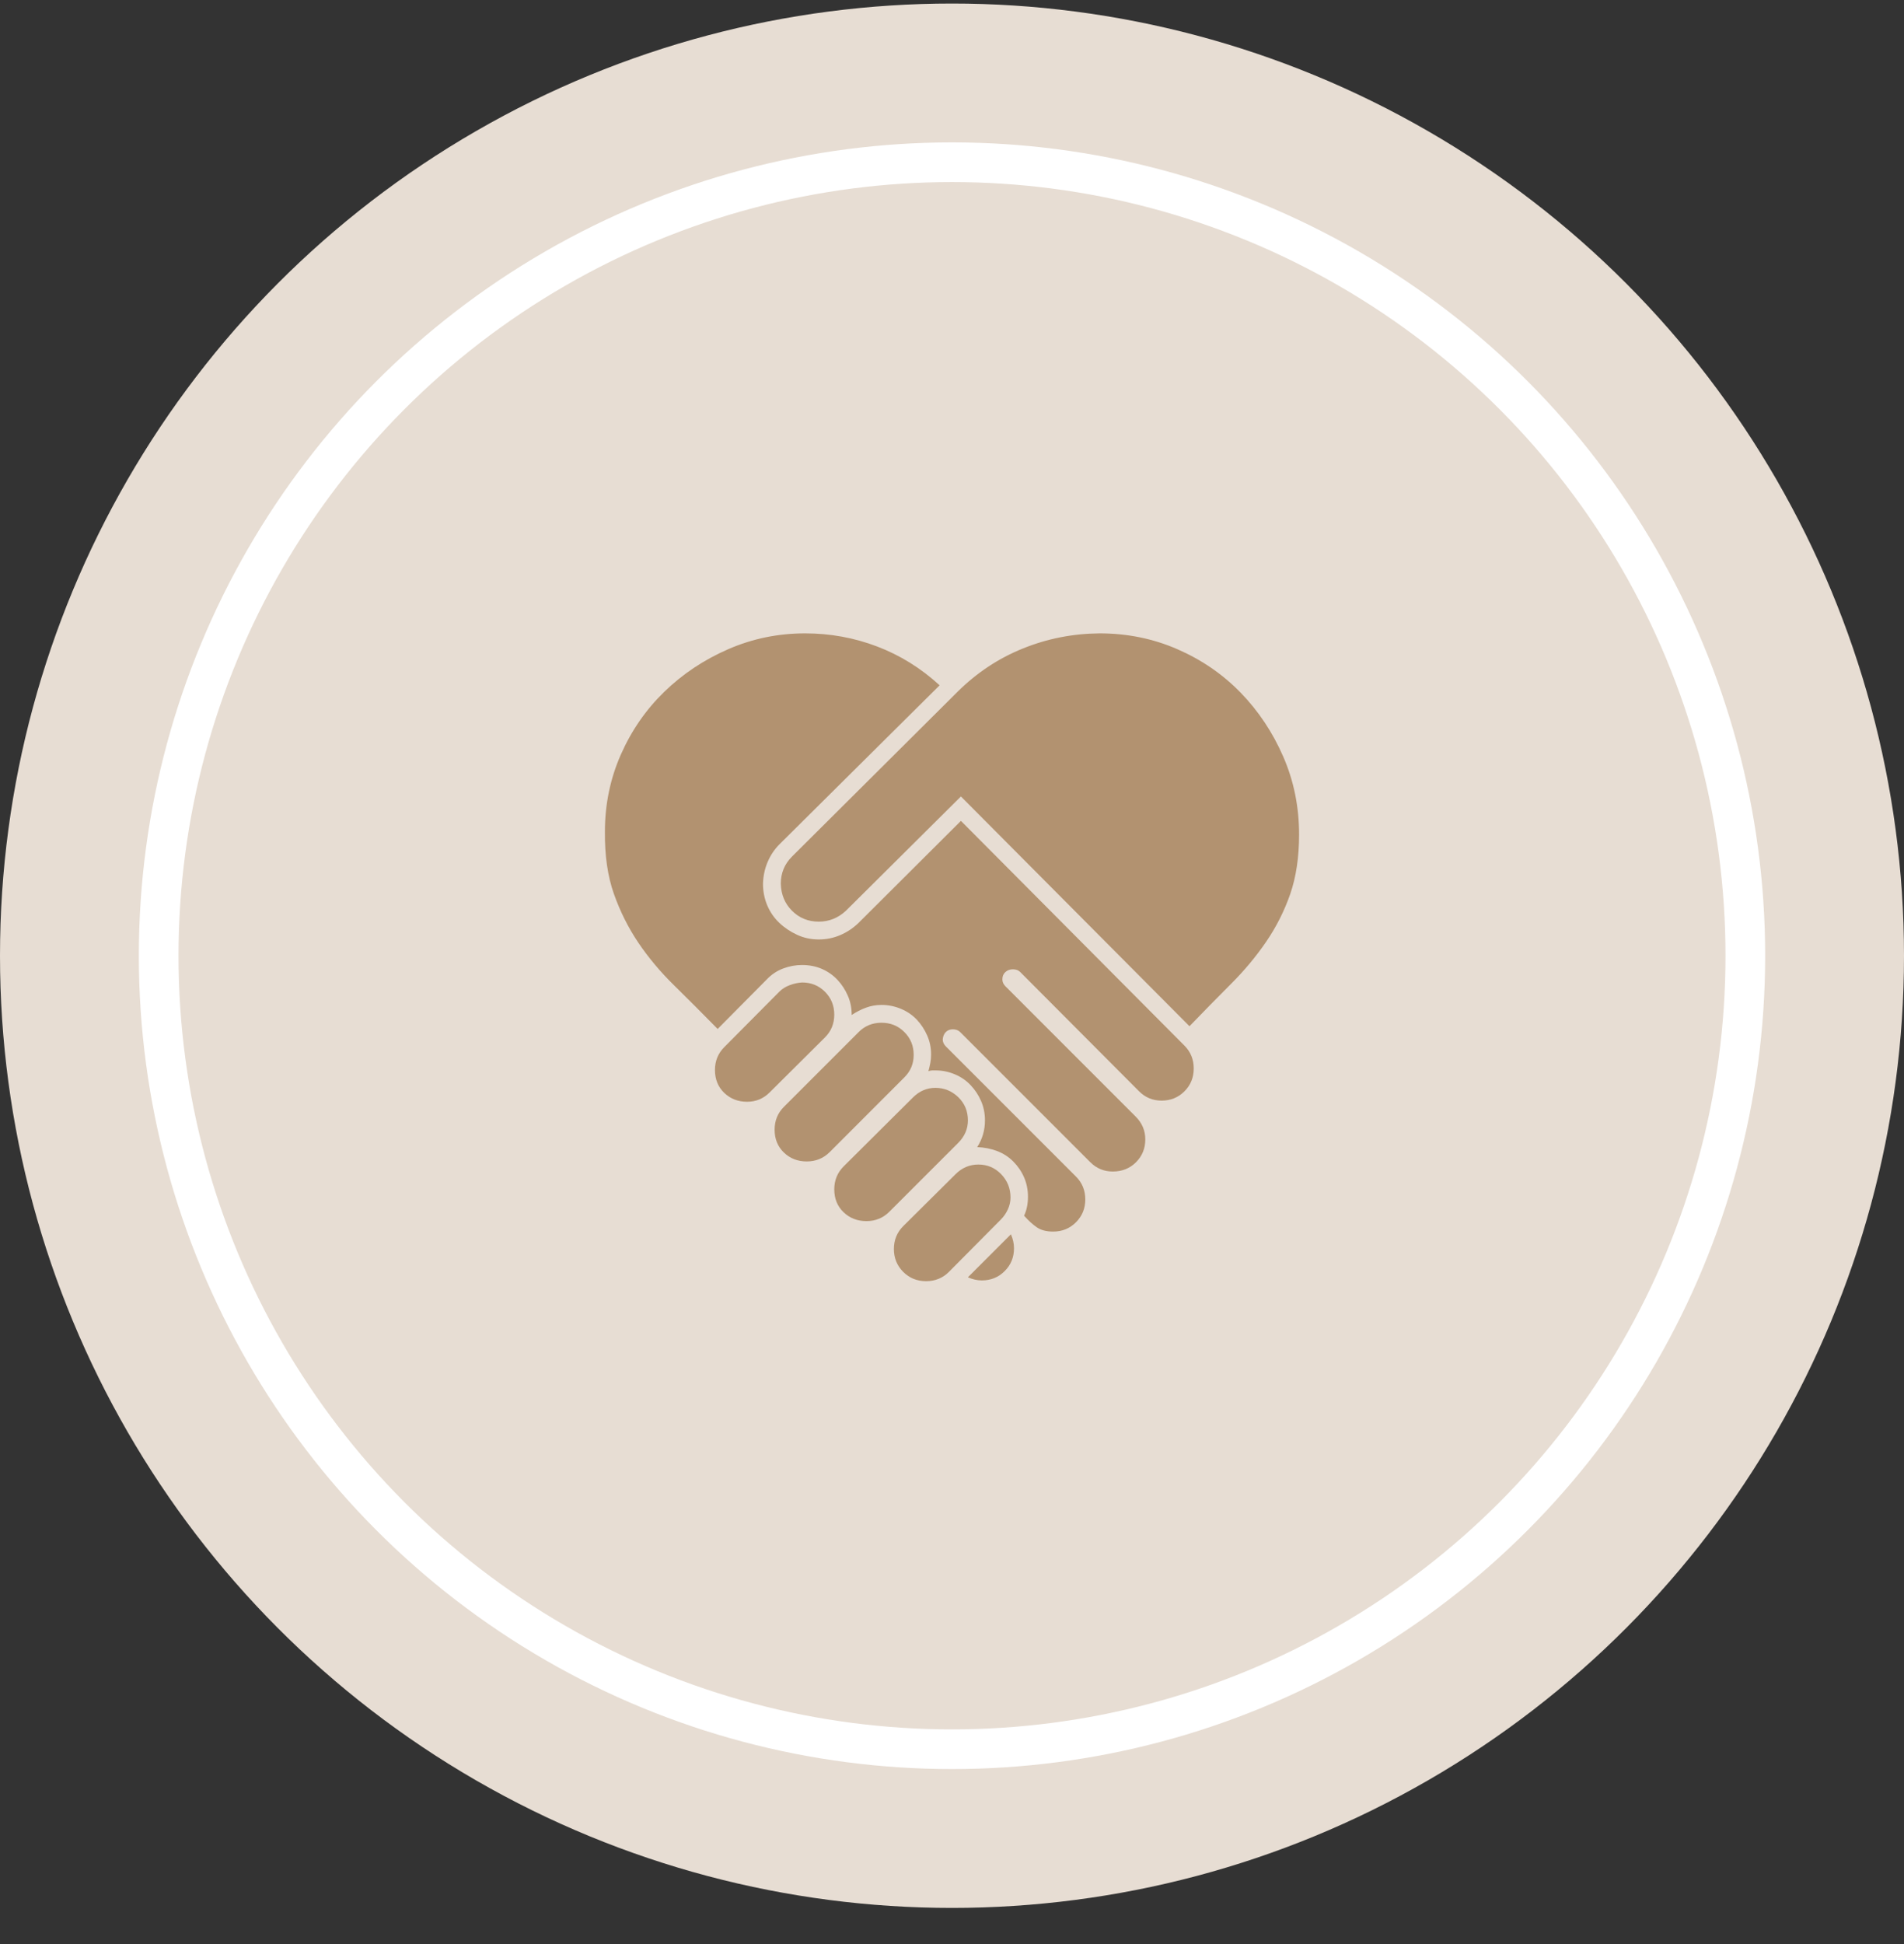
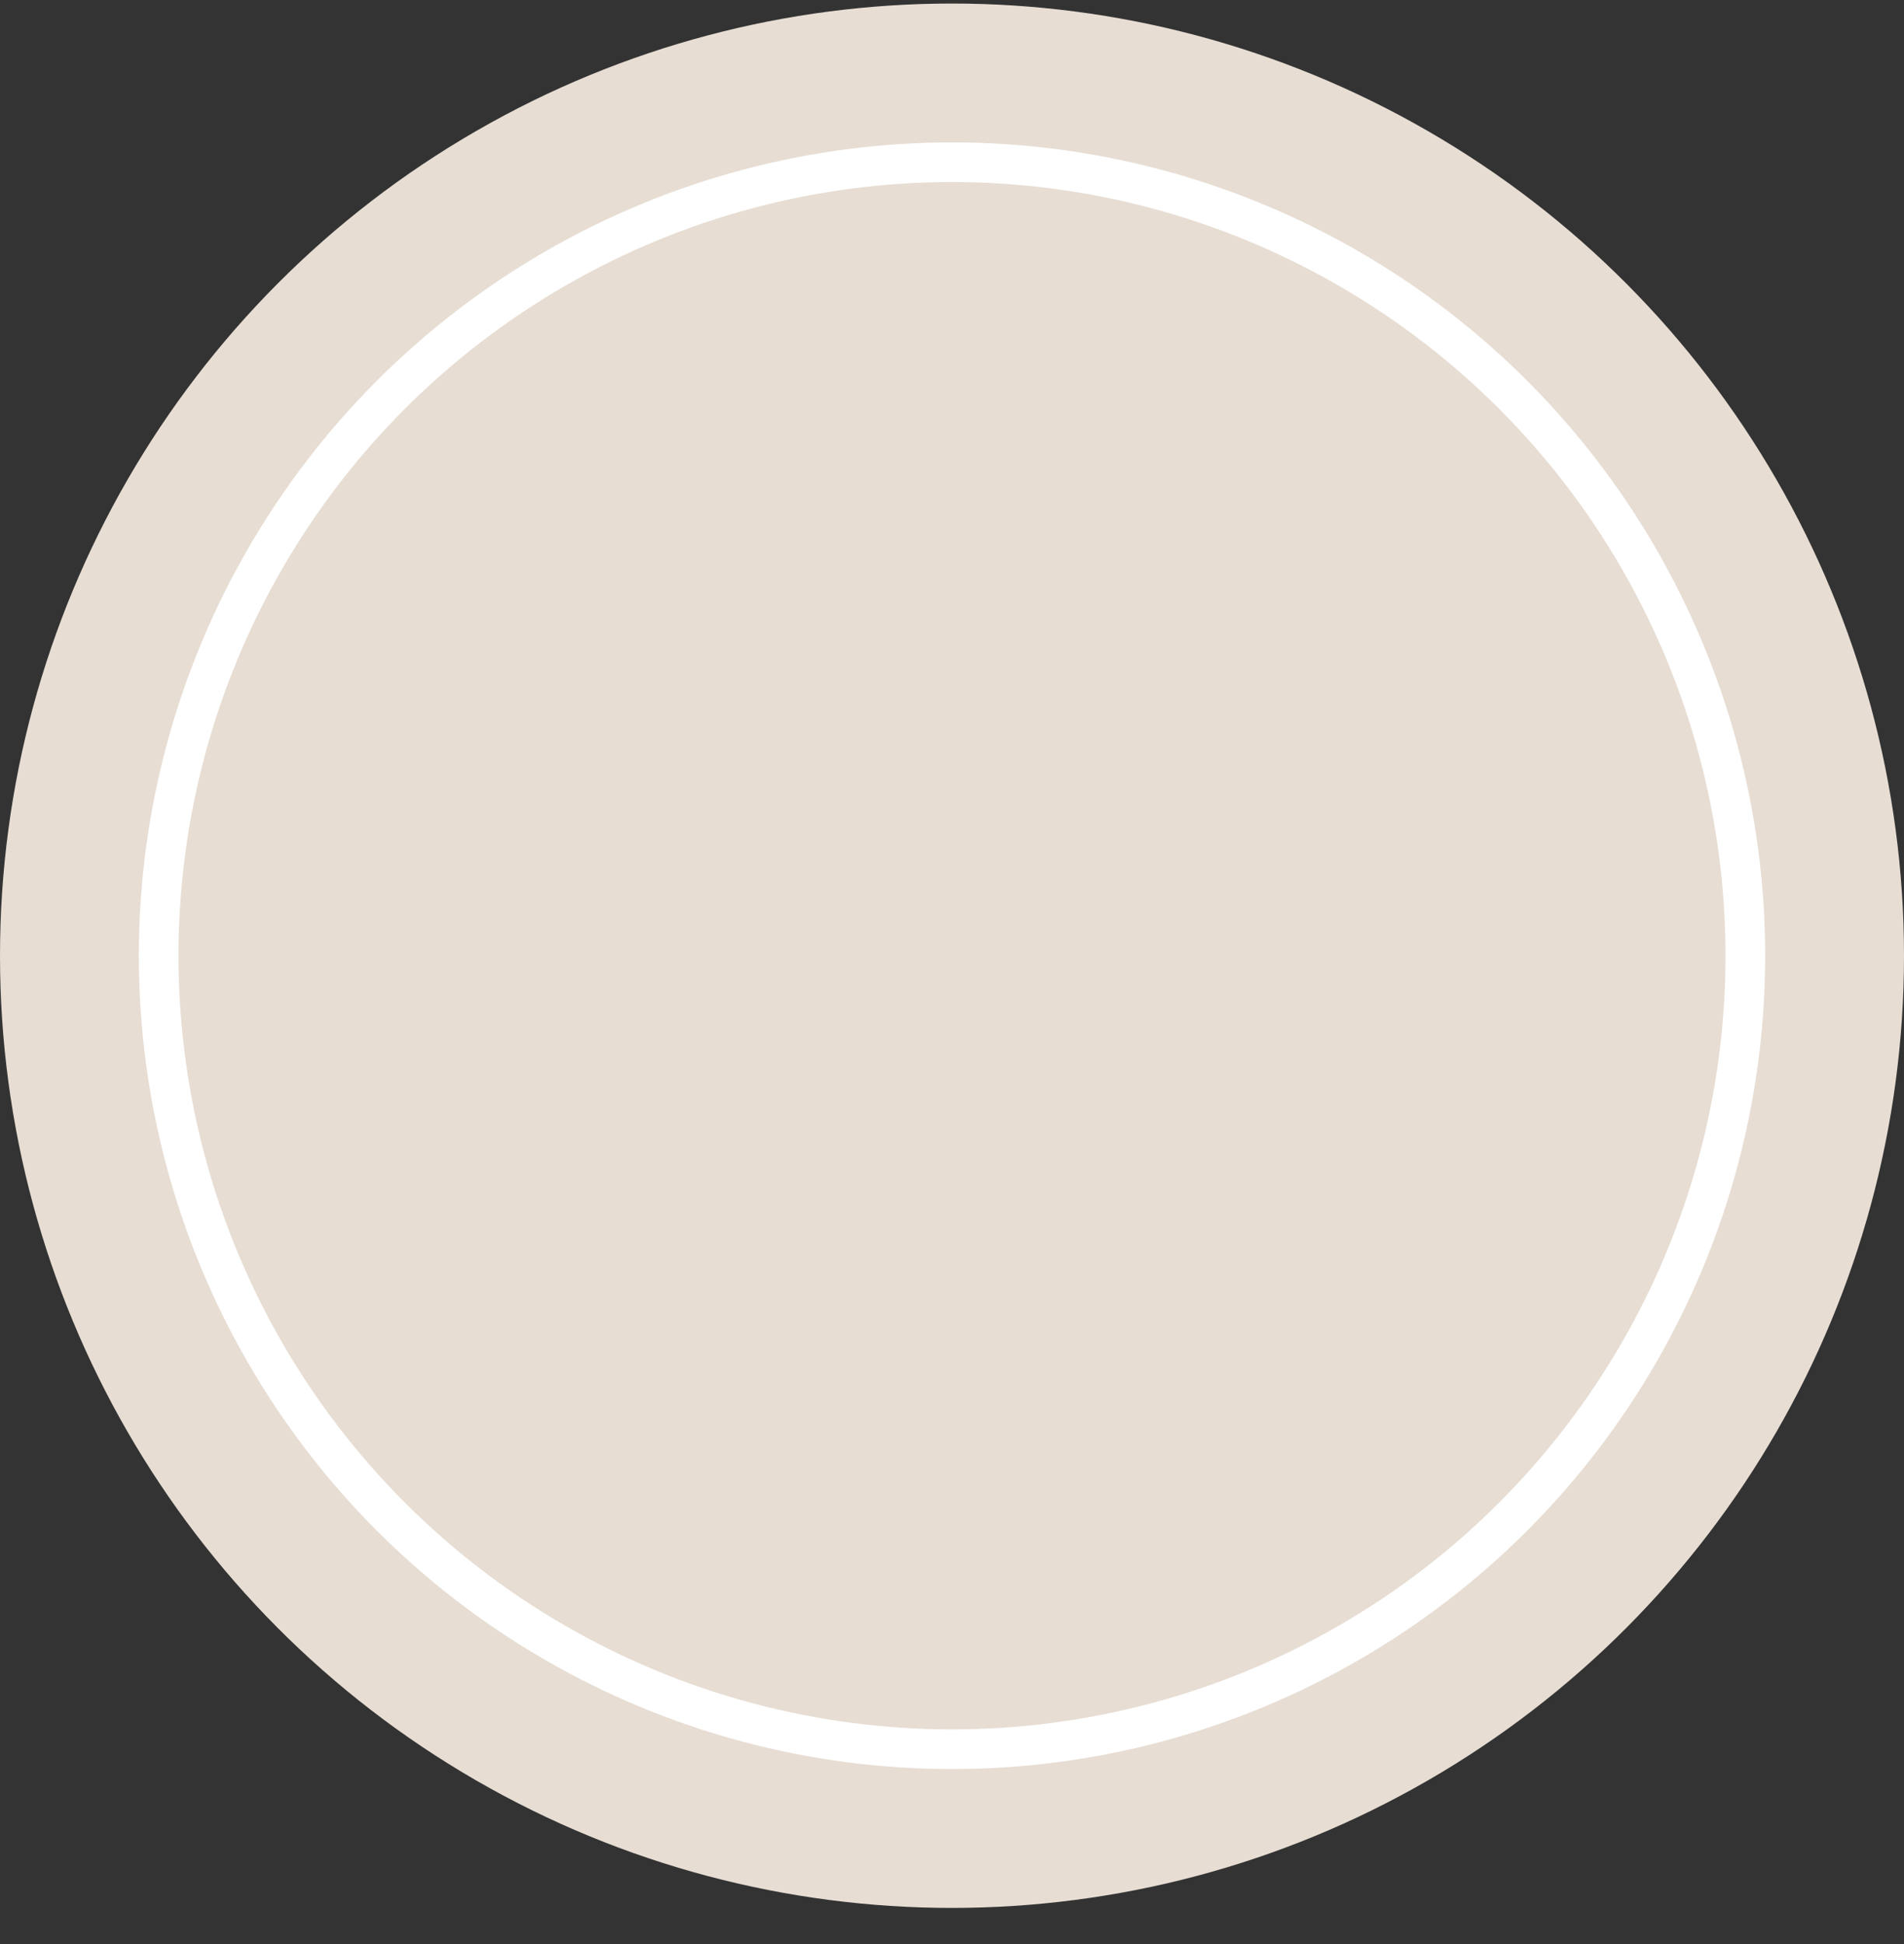
<svg xmlns="http://www.w3.org/2000/svg" width="48" height="49" viewBox="0 0 48 49" fill="none">
  <rect x="0" y="0" width="48" height="49" fill="#333333" stroke="none" />
  <circle cx="24" cy="24.089" r="24" fill="#E7DDD3" />
  <circle cx="24" cy="24.089" r="20" stroke="white" />
-   <path d="M23.034 26.589C23.034 26.81 22.956 26.999 22.799 27.155L20.915 29.04C20.758 29.196 20.566 29.274 20.338 29.274C20.11 29.274 19.918 29.2 19.762 29.05C19.606 28.9 19.528 28.708 19.528 28.474C19.528 28.246 19.606 28.054 19.762 27.898L21.647 26.013C21.803 25.856 21.995 25.778 22.223 25.778C22.451 25.778 22.643 25.856 22.799 26.013C22.956 26.169 23.034 26.361 23.034 26.589ZM21.032 25.573C21.032 25.801 20.953 25.993 20.797 26.149L19.401 27.536C19.244 27.692 19.056 27.77 18.834 27.77C18.607 27.77 18.415 27.696 18.258 27.546C18.102 27.396 18.024 27.204 18.024 26.97C18.024 26.742 18.102 26.55 18.258 26.394L19.645 24.997C19.716 24.925 19.804 24.87 19.909 24.831C20.013 24.792 20.117 24.769 20.221 24.763C20.449 24.763 20.641 24.841 20.797 24.997C20.953 25.153 21.032 25.345 21.032 25.573ZM24.401 28.239C24.401 28.454 24.319 28.643 24.157 28.806L22.418 30.544C22.262 30.7 22.07 30.778 21.842 30.778C21.614 30.778 21.422 30.703 21.266 30.554C21.11 30.404 21.032 30.212 21.032 29.977C21.032 29.75 21.11 29.558 21.266 29.401L23.014 27.663C23.177 27.5 23.366 27.419 23.581 27.419C23.802 27.419 23.994 27.497 24.157 27.653C24.319 27.81 24.401 28.005 24.401 28.239ZM23.346 32.292C23.118 32.292 22.926 32.214 22.77 32.058C22.614 31.901 22.535 31.709 22.535 31.481C22.535 31.254 22.614 31.061 22.77 30.905L24.088 29.597C24.251 29.434 24.443 29.352 24.665 29.352C24.892 29.352 25.084 29.434 25.241 29.597C25.397 29.759 25.475 29.955 25.475 30.183C25.475 30.287 25.452 30.388 25.407 30.485C25.361 30.583 25.302 30.668 25.231 30.739L23.922 32.058C23.766 32.214 23.574 32.292 23.346 32.292ZM32.75 21.032C32.75 21.605 32.675 22.106 32.526 22.536C32.376 22.966 32.174 23.366 31.92 23.737C31.666 24.108 31.373 24.46 31.041 24.792C30.709 25.124 30.358 25.482 29.987 25.866L24.225 20.075L21.325 22.956C21.129 23.138 20.901 23.23 20.641 23.23C20.374 23.23 20.149 23.138 19.967 22.956C19.785 22.774 19.691 22.546 19.684 22.273C19.684 22.006 19.778 21.778 19.967 21.589L24.147 17.429C24.629 16.953 25.175 16.592 25.788 16.345C26.399 16.097 27.044 15.97 27.721 15.964C28.418 15.964 29.072 16.097 29.684 16.364C30.296 16.631 30.827 16.996 31.276 17.458C31.725 17.92 32.083 18.457 32.35 19.069C32.617 19.681 32.75 20.336 32.75 21.032ZM30.094 26.931C30.094 27.159 30.016 27.351 29.86 27.507C29.703 27.663 29.512 27.741 29.284 27.741C29.062 27.741 28.873 27.663 28.717 27.507L25.719 24.499C25.674 24.453 25.612 24.431 25.534 24.431C25.462 24.431 25.4 24.453 25.348 24.499C25.296 24.545 25.27 24.606 25.27 24.685C25.27 24.75 25.296 24.808 25.348 24.86L28.629 28.142C28.792 28.304 28.873 28.496 28.873 28.718C28.873 28.946 28.795 29.138 28.639 29.294C28.483 29.45 28.288 29.528 28.053 29.528C27.832 29.528 27.643 29.45 27.487 29.294L24.206 26.013C24.16 25.967 24.098 25.944 24.02 25.944C23.948 25.944 23.89 25.967 23.844 26.013C23.799 26.058 23.773 26.12 23.766 26.198C23.766 26.263 23.792 26.322 23.844 26.374L27.125 29.655C27.282 29.811 27.36 30.004 27.36 30.231C27.36 30.459 27.282 30.651 27.125 30.808C26.969 30.964 26.777 31.042 26.549 31.042C26.38 31.042 26.243 31.006 26.139 30.935C26.035 30.863 25.927 30.765 25.817 30.642C25.882 30.505 25.915 30.345 25.915 30.163C25.915 29.987 25.882 29.825 25.817 29.675C25.752 29.525 25.66 29.392 25.543 29.274C25.426 29.157 25.29 29.069 25.133 29.011C24.977 28.952 24.811 28.92 24.635 28.913C24.765 28.711 24.831 28.487 24.831 28.239C24.831 28.064 24.798 27.901 24.733 27.751C24.668 27.601 24.58 27.468 24.469 27.351C24.358 27.233 24.225 27.142 24.069 27.077C23.913 27.012 23.753 26.98 23.59 26.98H23.502C23.476 26.98 23.444 26.986 23.405 26.999C23.424 26.927 23.441 26.859 23.453 26.794C23.466 26.729 23.473 26.657 23.473 26.579C23.473 26.41 23.441 26.25 23.375 26.101C23.31 25.951 23.222 25.817 23.112 25.7C23.001 25.583 22.868 25.492 22.711 25.427C22.555 25.362 22.392 25.329 22.223 25.329C22.086 25.329 21.956 25.352 21.832 25.398C21.709 25.443 21.588 25.505 21.471 25.583C21.471 25.407 21.439 25.244 21.373 25.095C21.308 24.945 21.22 24.811 21.11 24.694C20.999 24.577 20.869 24.486 20.719 24.421C20.569 24.356 20.403 24.323 20.221 24.323C20.058 24.323 19.899 24.352 19.743 24.411C19.586 24.47 19.45 24.561 19.332 24.685L18.092 25.935C17.702 25.537 17.334 25.17 16.989 24.831C16.644 24.492 16.344 24.134 16.09 23.757C15.836 23.379 15.631 22.969 15.475 22.526C15.319 22.084 15.244 21.563 15.25 20.964C15.25 20.274 15.384 19.626 15.651 19.02C15.918 18.415 16.282 17.888 16.744 17.439C17.207 16.989 17.744 16.631 18.356 16.364C18.968 16.097 19.616 15.964 20.299 15.964C20.931 15.964 21.536 16.075 22.116 16.296C22.695 16.517 23.219 16.843 23.688 17.273L19.655 21.276C19.524 21.407 19.424 21.556 19.352 21.726C19.28 21.895 19.241 22.077 19.235 22.273C19.235 22.468 19.271 22.65 19.342 22.819C19.414 22.989 19.515 23.135 19.645 23.259C19.775 23.383 19.925 23.483 20.094 23.561C20.263 23.64 20.446 23.679 20.641 23.679C20.83 23.679 21.009 23.643 21.178 23.571C21.347 23.5 21.5 23.399 21.637 23.269L24.225 20.69L29.86 26.355C30.016 26.511 30.094 26.703 30.094 26.931ZM24.401 32.194L25.485 31.11C25.537 31.227 25.563 31.345 25.563 31.462C25.563 31.69 25.485 31.882 25.328 32.038C25.172 32.194 24.98 32.273 24.752 32.273C24.635 32.273 24.518 32.246 24.401 32.194Z" fill="#B29270" />
</svg>